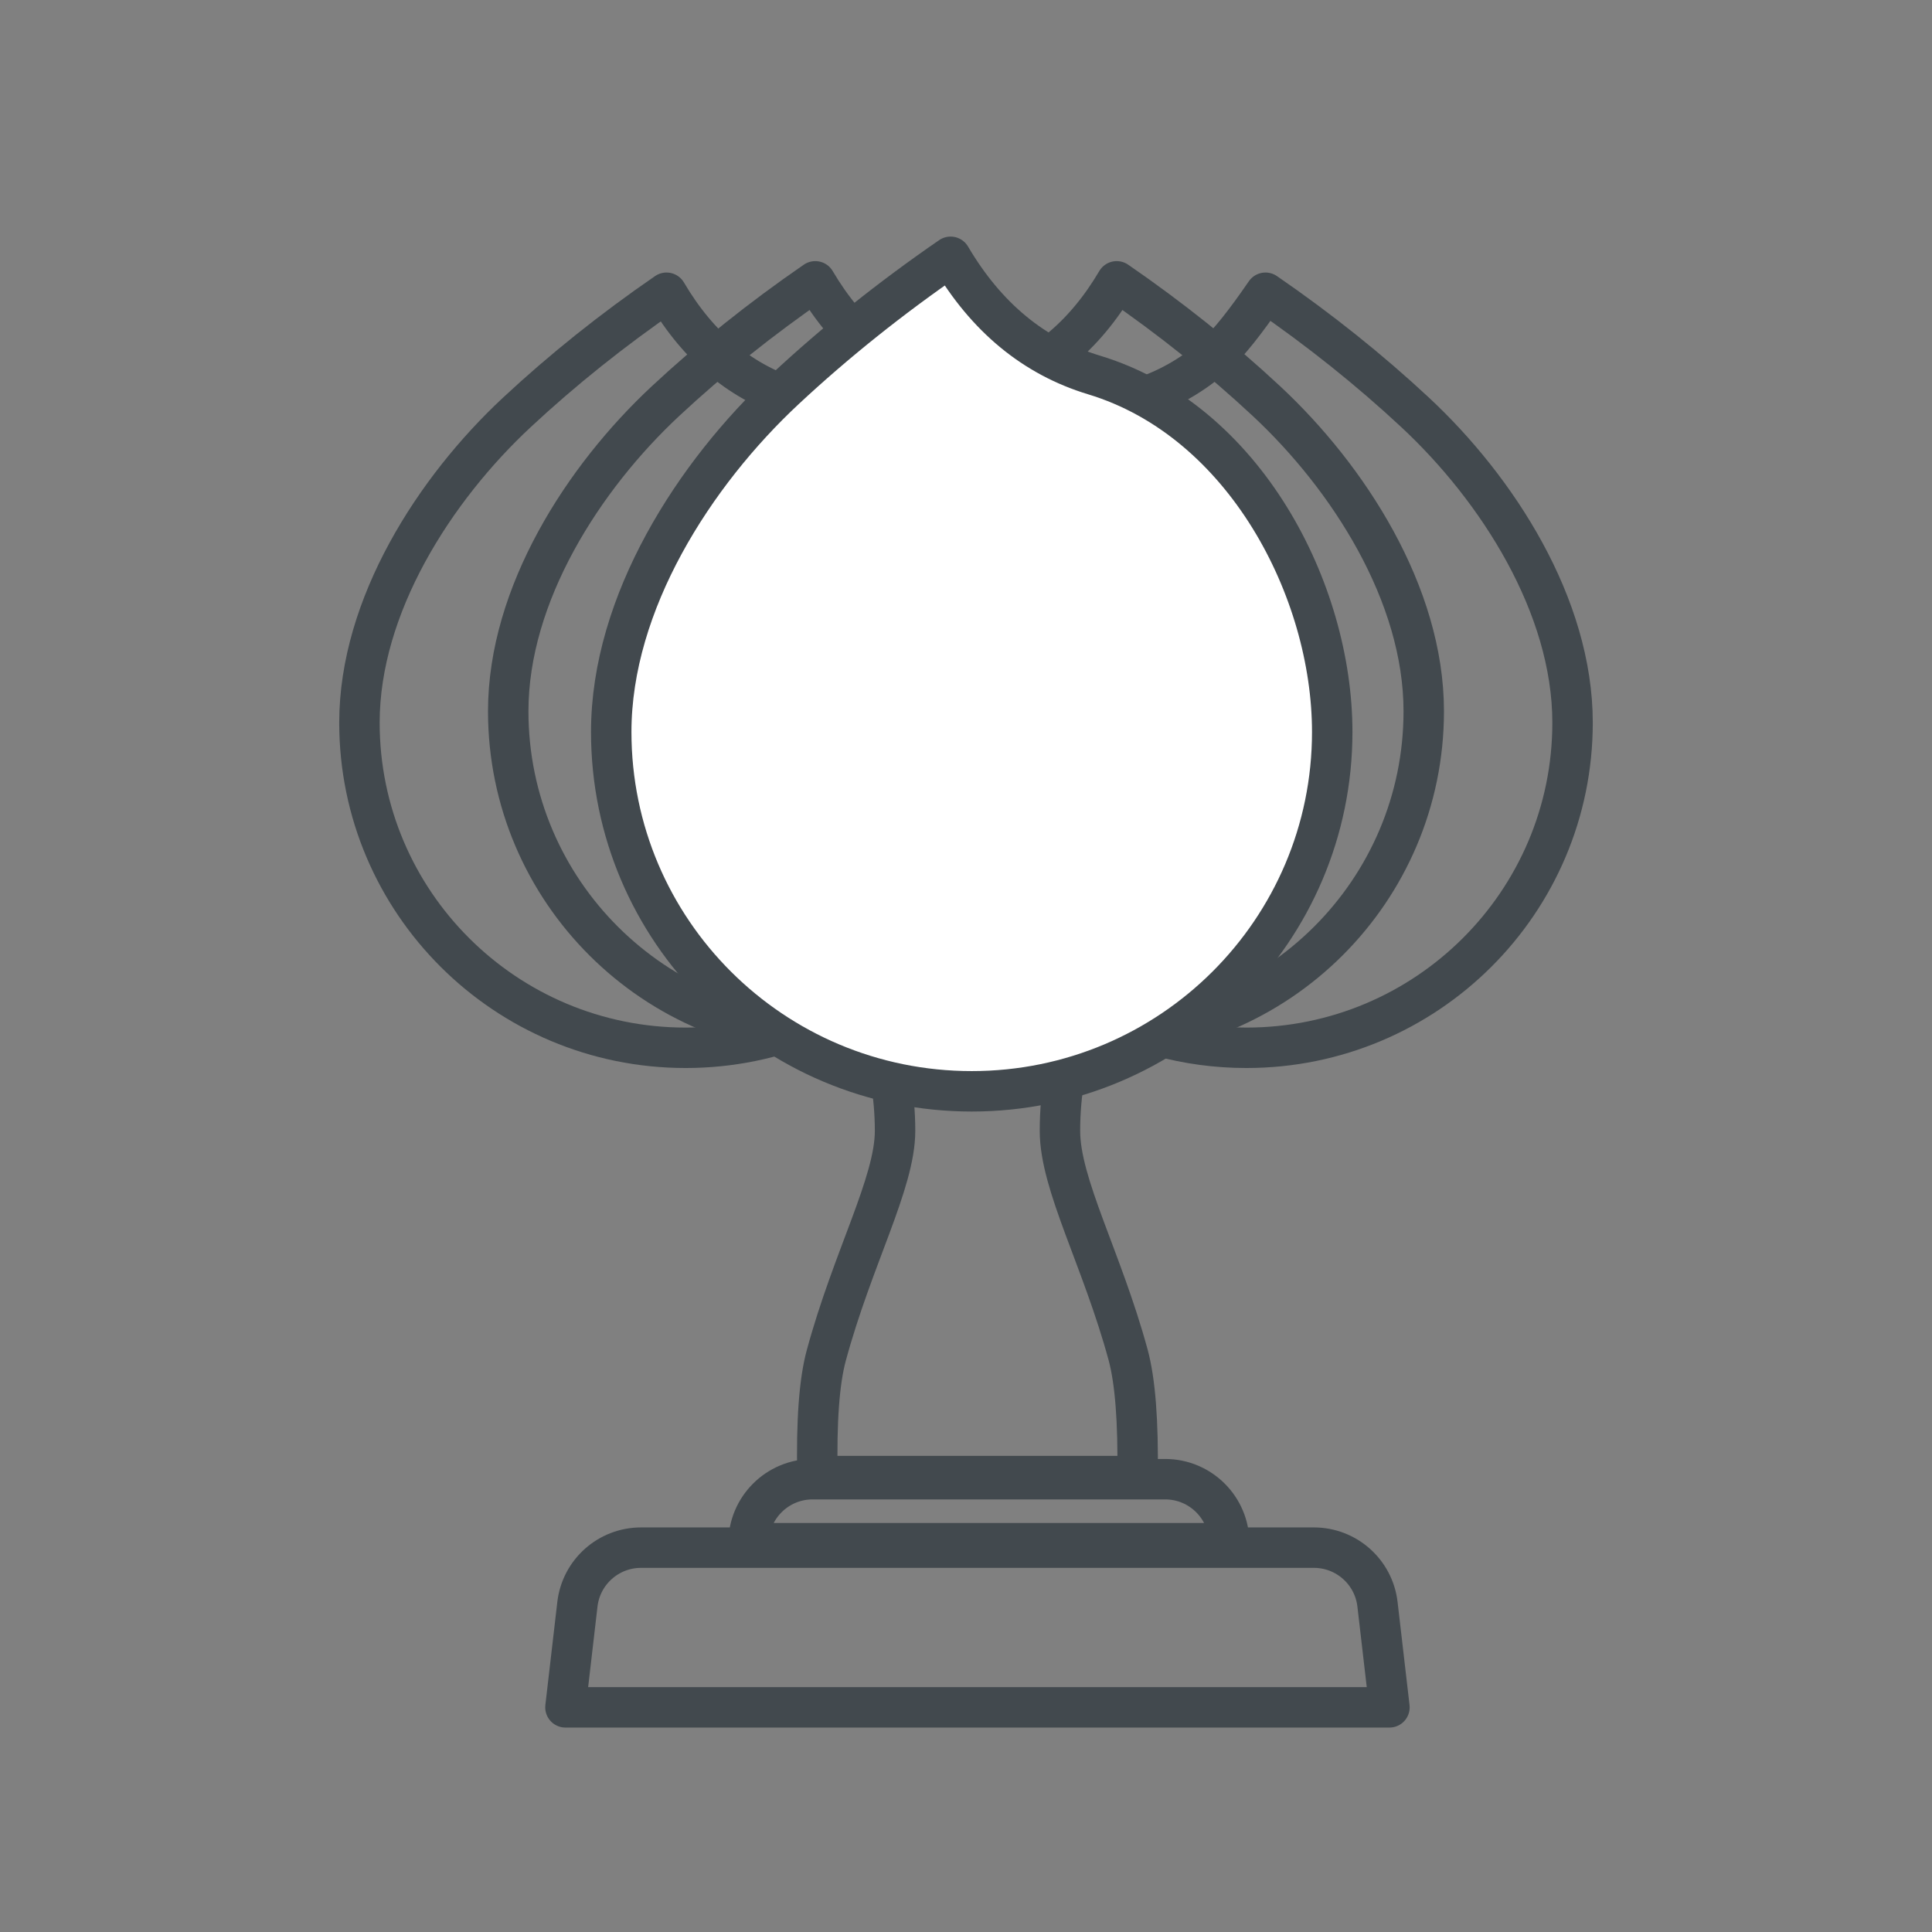
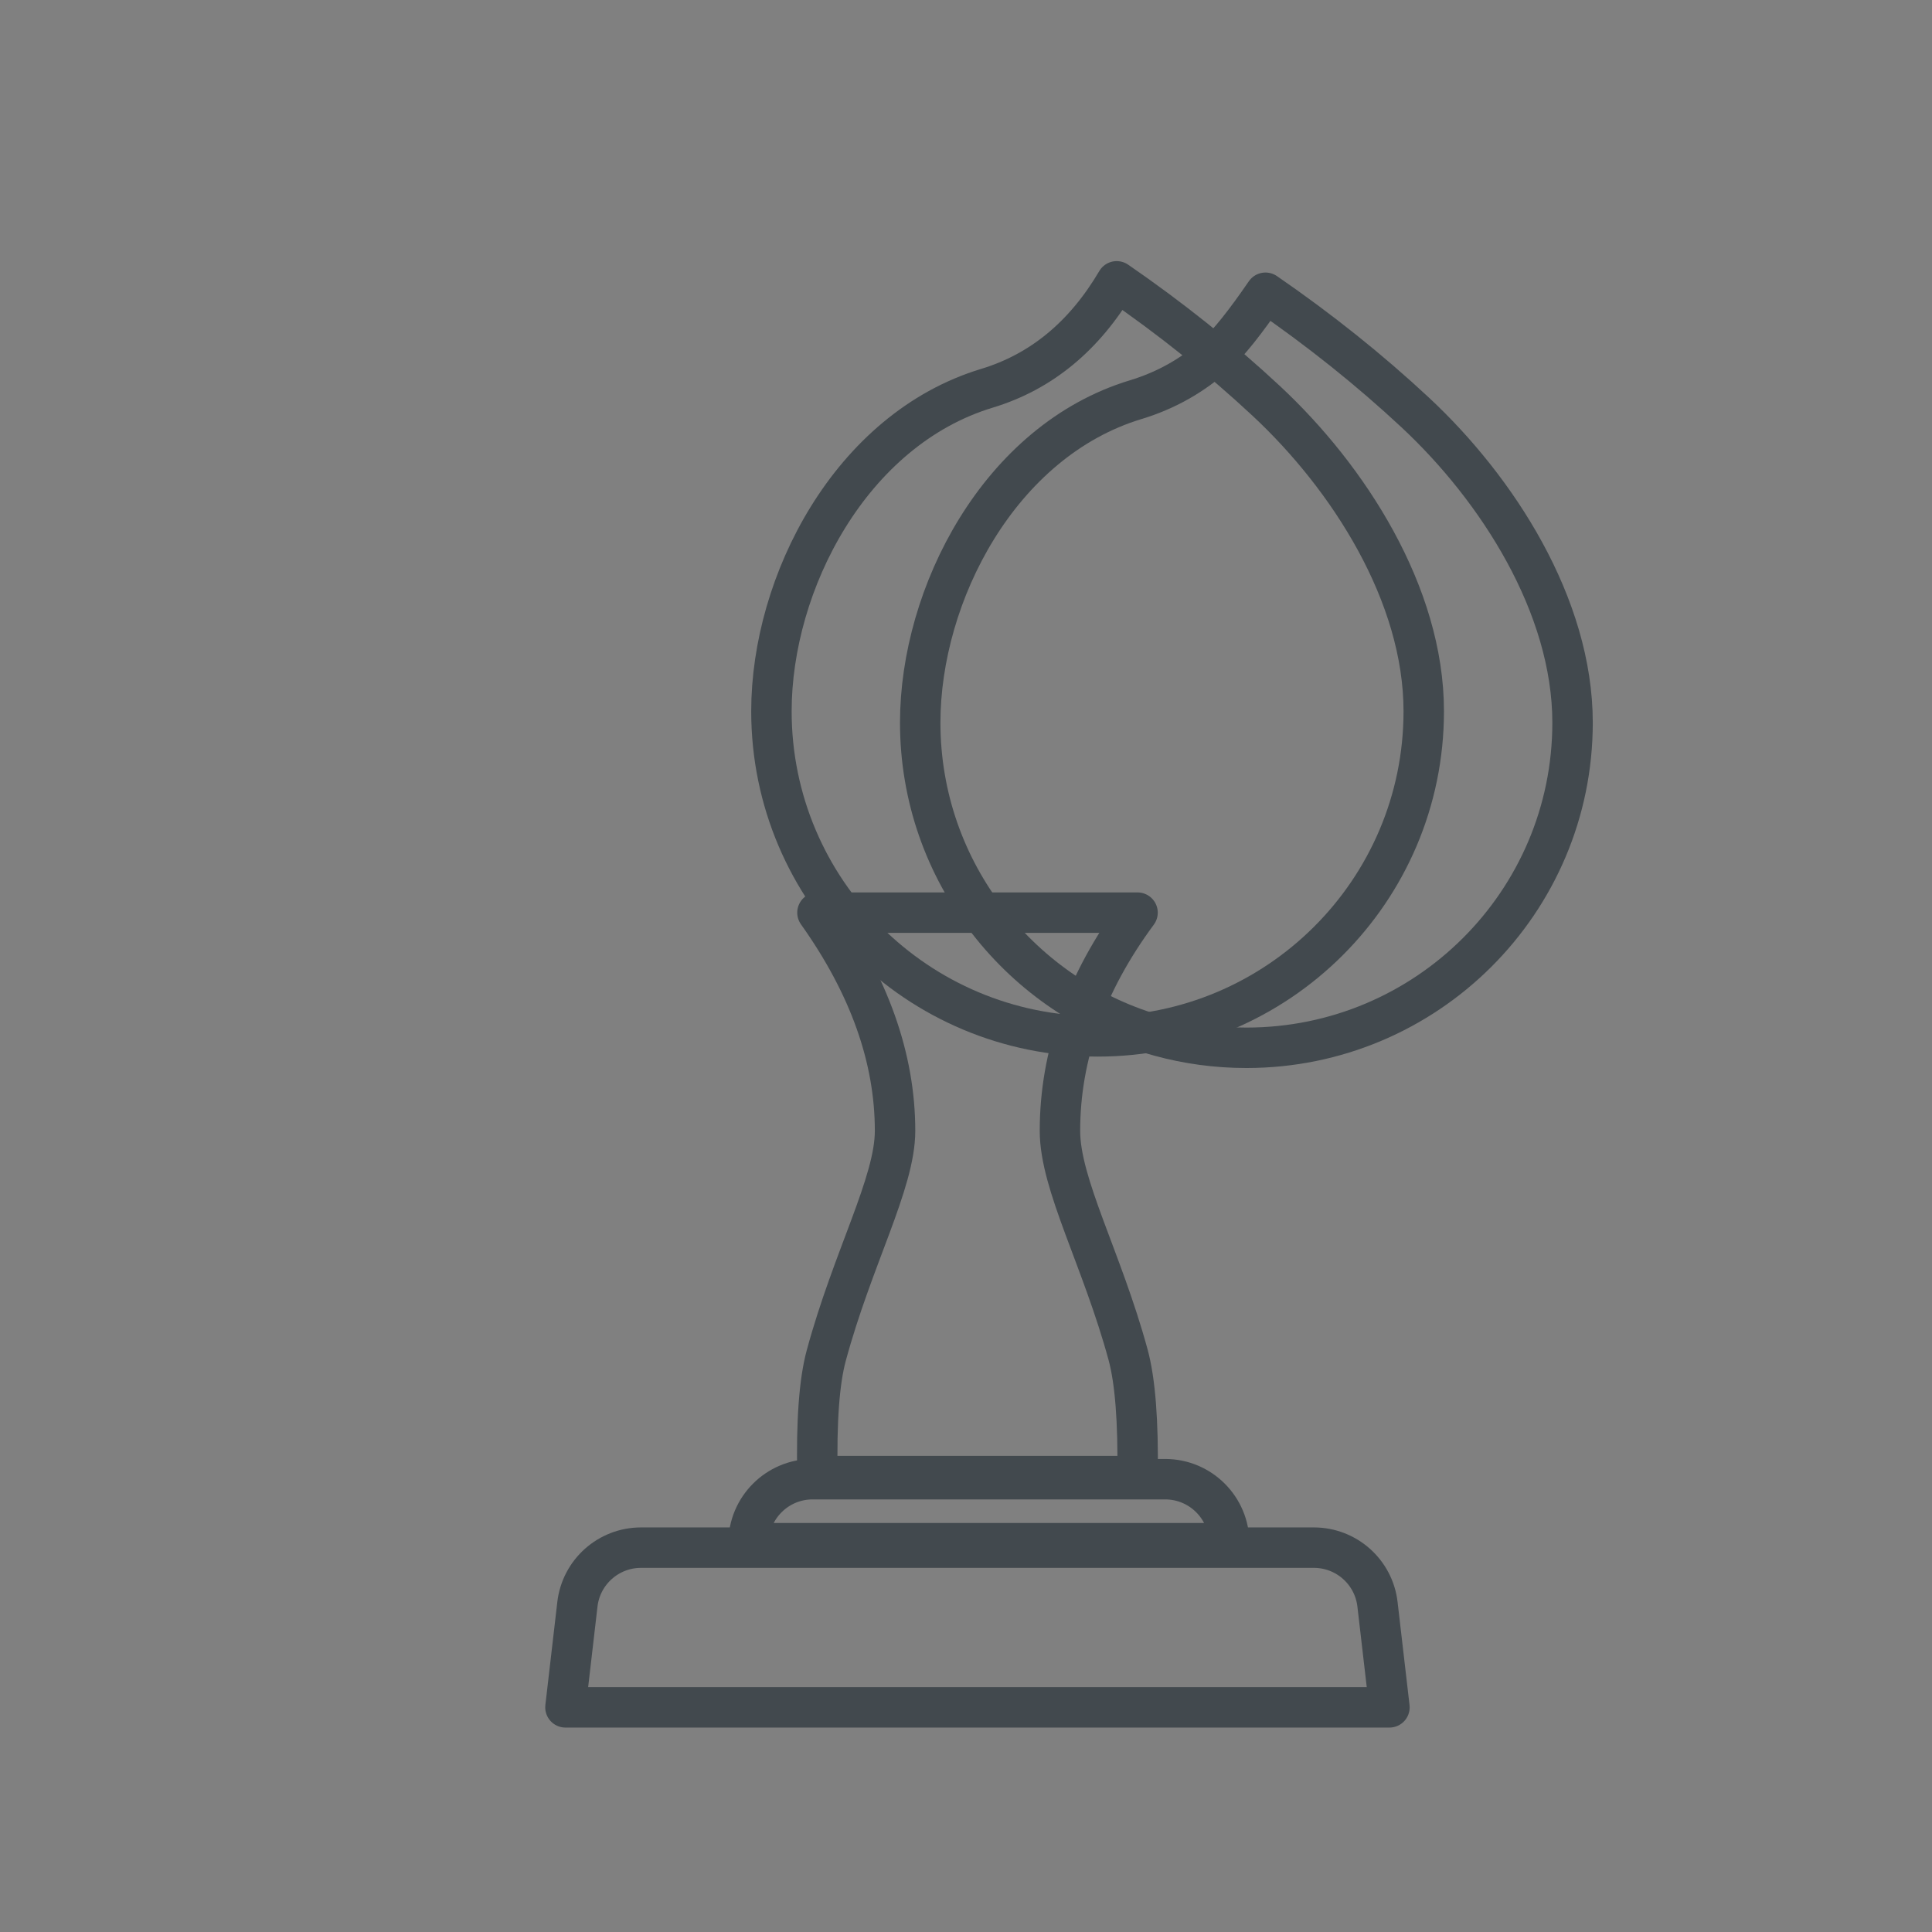
<svg xmlns="http://www.w3.org/2000/svg" width="86px" height="86px" viewBox="0 0 86 86" version="1.1">
  <rect x="0" y="0" width="86" height="86" fill="#808080" stroke="none" />
  <title>icon_fairy</title>
  <desc>Created with Sketch.</desc>
  <defs />
  <g id="Page-1" stroke="none" stroke-width="1" fill="none" fill-rule="evenodd" stroke-linecap="round" stroke-linejoin="round">
    <g id="web_首页-copy-5" transform="translate(-544, -4582)" stroke="#42494E" stroke-width="1.8">
      <g id="华山文化" transform="translate(206, 4333)">
        <g id="神话故事未选中）" transform="translate(298, 211)">
          <g transform="translate(40, 38)">
            <path d="M36.388,40.625 L50.636,40.625 C48.333,43.74 47.182,46.978 47.182,50.34 C47.182,52.724 49.056,56.045 50.215,60.304 C50.531,61.468 50.672,63.269 50.636,65.706 L36.388,65.706 C36.337,63.282 36.467,61.493 36.78,60.339 C37.958,55.989 39.842,52.656 39.842,50.34 C39.842,47.101 38.691,43.863 36.388,40.625 Z" id="Rectangle-36" />
            <path d="M28.534,68.891 L58.485,68.891 L58.485,68.891 C59.933,68.891 61.151,69.976 61.317,71.414 L61.849,76 L25.17,76 L25.702,71.414 L25.702,71.414 C25.868,69.976 27.086,68.891 28.534,68.891 Z" id="Rectangle-11" />
            <path d="M36.17,65.844 L51.867,65.844 L51.867,65.844 C53.441,65.844 54.717,67.12 54.717,68.693 L54.717,68.693 L33.321,68.693 L33.321,68.693 L33.321,68.693 C33.321,67.12 34.597,65.844 36.17,65.844 Z" id="Rectangle-12" />
            <path d="M48.858,46.133 C56.877,46.133 63.377,39.653 63.377,31.66 C63.377,25.955 59.854,19.12 53.783,17.283 C51.371,16.552 49.446,14.966 48.008,12.523 C45.602,14.179 43.38,15.955 41.345,17.851 C37.691,21.255 34.34,26.452 34.34,31.66 C34.34,39.653 40.84,46.133 48.858,46.133 Z" id="Oval-8-Copy-3" transform="translate(48.858, 29.328) scale(-1, 1) translate(-48.858, -29.328) " />
-             <path d="M37.142,46.133 C45.16,46.133 51.66,39.653 51.66,31.66 C51.66,25.955 48.137,19.12 42.066,17.283 C39.654,16.552 37.729,14.966 36.291,12.523 C33.885,14.179 31.663,15.955 29.628,17.851 C25.974,21.255 22.623,26.452 22.623,31.66 C22.623,39.653 29.123,46.133 37.142,46.133 Z" id="Oval-8-Copy-4" />
-             <path d="M30.519,46.641 C38.537,46.641 45.038,40.161 45.038,32.168 C45.038,26.462 41.514,19.628 35.444,17.79 C33.031,17.06 31.106,15.474 29.669,13.031 C27.262,14.687 25.041,16.462 23.005,18.359 C19.351,21.763 16,26.96 16,32.168 C16,40.161 22.5,46.641 30.519,46.641 Z" id="Oval-8-Copy" />
            <path d="M55.481,46.641 C56.817,46.641 58.111,46.461 59.34,46.124 C65.485,44.439 70,38.829 70,32.168 C70,26.462 66.476,19.628 60.406,17.79 C59.057,17.382 57.861,16.707 56.818,15.764 C56.268,15.268 55.54,14.357 54.631,13.031 C52.224,14.687 50.003,16.462 47.967,18.359 C44.313,21.763 40.962,26.96 40.962,32.168 C40.962,40.161 47.463,46.641 55.481,46.641 Z" id="Oval-8-Copy-2" transform="translate(55.481, 29.836) scale(-1, 1) translate(-55.481, -29.836) " />
-             <path d="M43.255,48.578 C52.117,48.578 59.302,41.416 59.302,32.582 C59.302,26.276 55.407,18.722 48.698,16.691 C46.031,15.884 43.904,14.13 42.315,11.431 C39.655,13.261 37.2,15.223 34.95,17.319 C30.911,21.082 27.208,26.826 27.208,32.582 C27.208,41.416 34.392,48.578 43.255,48.578 Z" id="Oval-8" fill="#FFFFFF" />
          </g>
        </g>
      </g>
    </g>
  </g>
</svg>